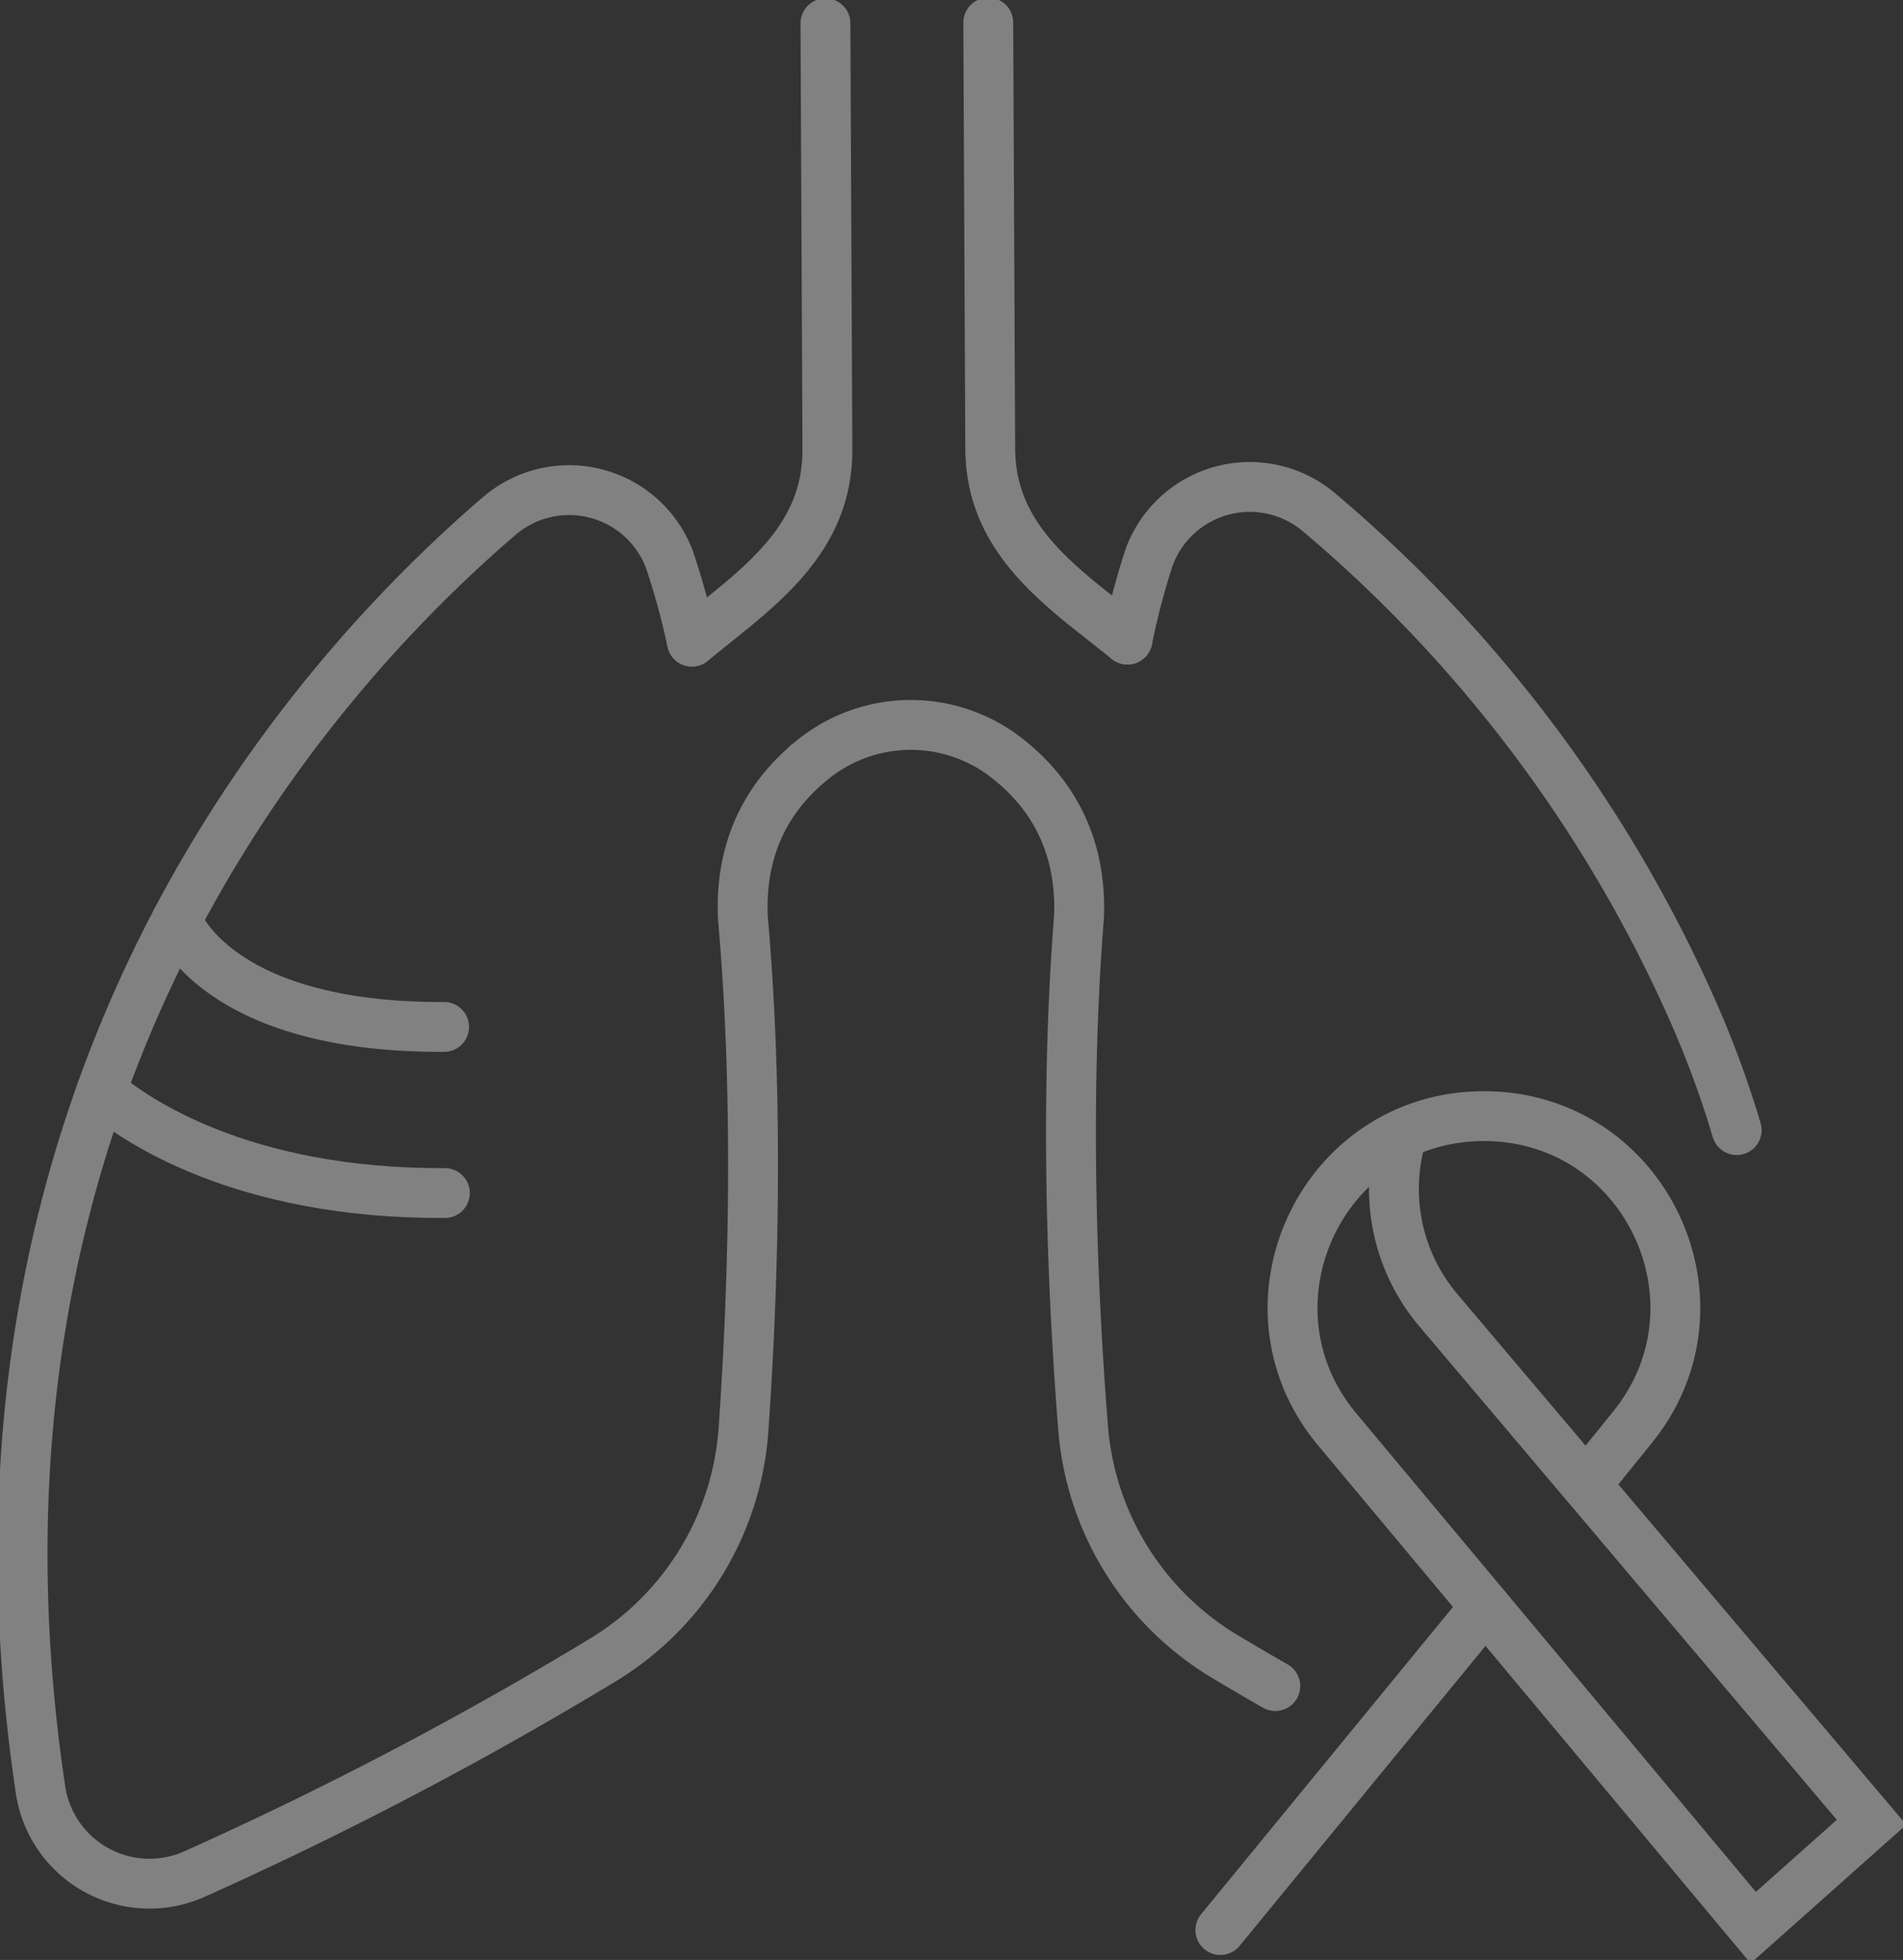
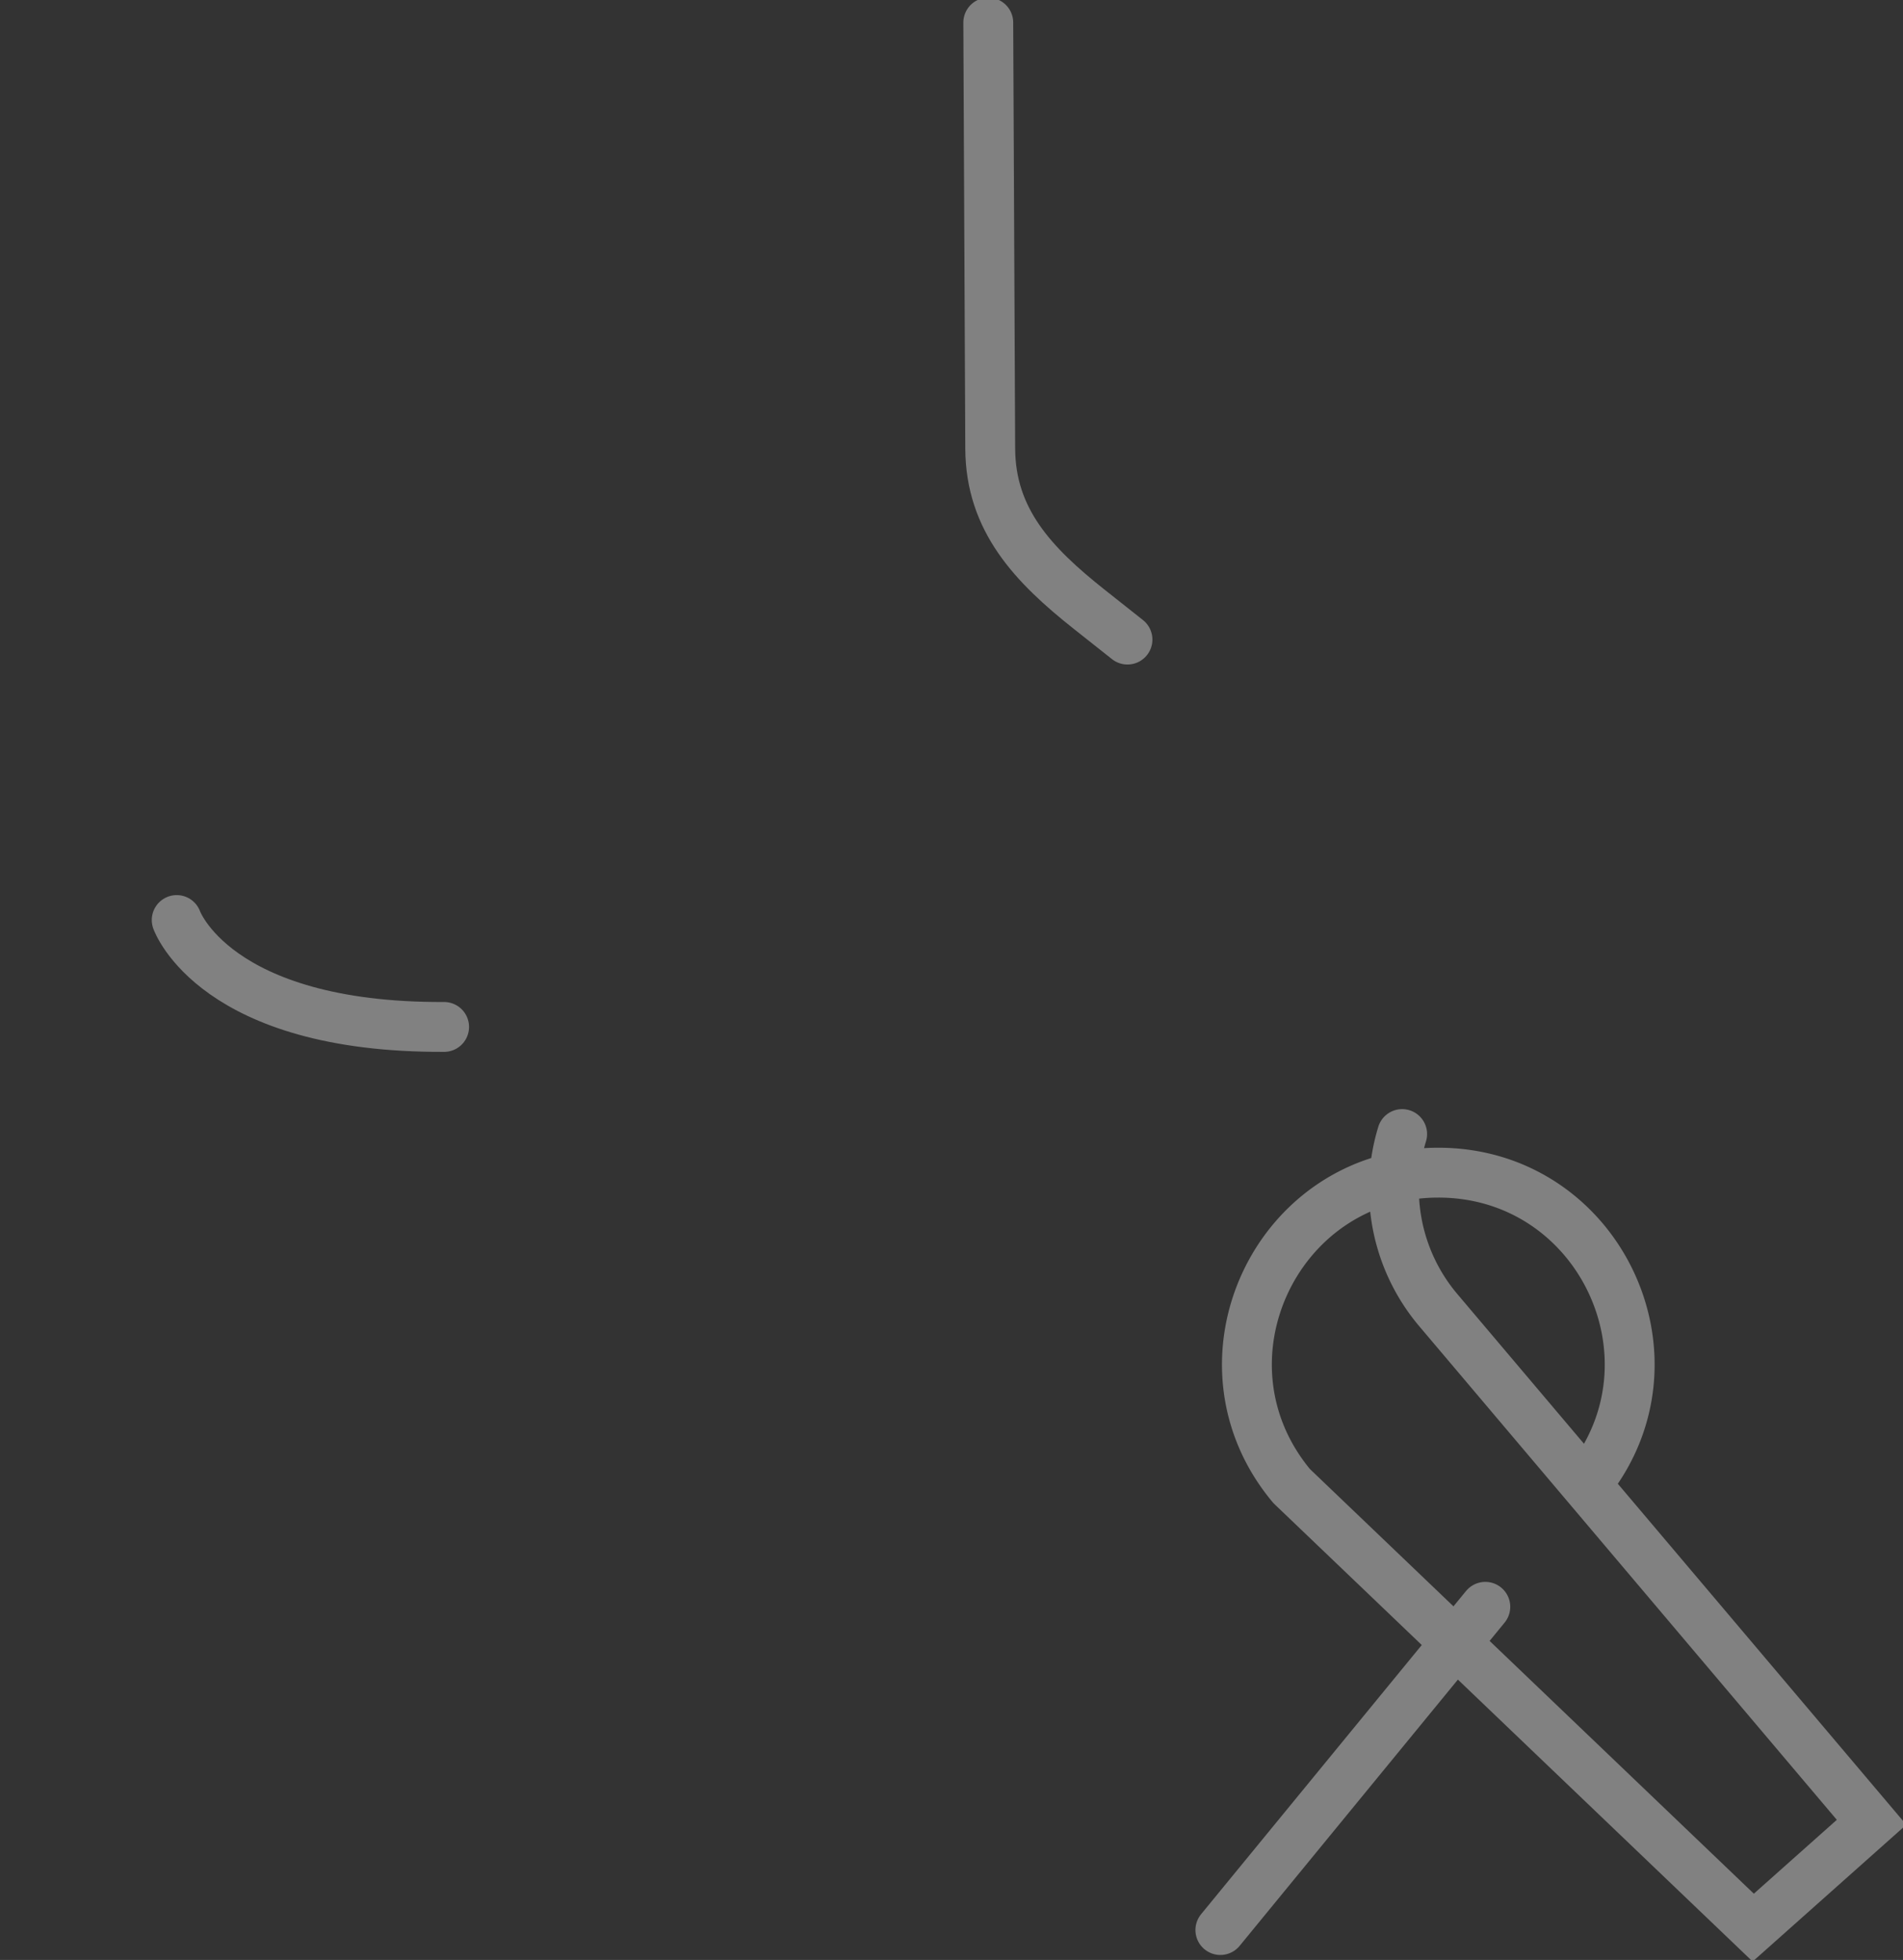
<svg xmlns="http://www.w3.org/2000/svg" width="228.948" height="235.809" viewBox="0 0 228.948 235.809">
  <rect x="0" y="0" width="228.948" height="235.809" fill="#333333" stroke="none" />
  <defs>
    <clipPath id="clip-path">
      <rect id="Rectangle_1077" data-name="Rectangle 1077" width="228.948" height="235.809" fill="none" stroke="#fff" stroke-width="6" />
    </clipPath>
  </defs>
  <g id="karkinos_pneumona" data-name="karkinos pneumona" opacity="0.38">
    <g id="Group_1130" data-name="Group 1130" clip-path="url(#clip-path)">
-       <path id="Path_7028" data-name="Path 7028" d="M121.195,118.518l5.493-6.8c12.328-15.04,1.568-37.637-17.879-37.549s-30,22.786-17.533,37.71L141.312,171.8l14.234-12.672L103.473,97.57a22.576,22.576,0,0,1-4.4-21.245" transform="translate(69.618 60.119)" fill="none" stroke="#fff" stroke-linecap="round" stroke-miterlimit="10" stroke-width="6" />
+       <path id="Path_7028" data-name="Path 7028" d="M121.195,118.518c12.328-15.04,1.568-37.637-17.879-37.549s-30,22.786-17.533,37.71L141.312,171.8l14.234-12.672L103.473,97.57a22.576,22.576,0,0,1-4.4-21.245" transform="translate(69.618 60.119)" fill="none" stroke="#fff" stroke-linecap="round" stroke-miterlimit="10" stroke-width="6" />
      <line id="Line_110" data-name="Line 110" y1="38.888" x2="31.876" transform="translate(146.821 193.323)" fill="none" stroke="#fff" stroke-linecap="round" stroke-miterlimit="10" stroke-width="6" />
      <path id="Path_7029" data-name="Path 7029" d="M82.417,75.736l-4.581-3.628c-6.744-5.343-11.892-10.746-11.931-19.351L65.67,1.5" transform="translate(53.228 1.216)" fill="none" stroke="#fff" stroke-linecap="round" stroke-linejoin="round" stroke-width="6" />
-       <path id="Path_7030" data-name="Path 7030" d="M45.977,75.935l4.546-3.67c6.7-5.4,11.794-10.854,11.754-19.46L62.044,1.549" transform="translate(37.266 1.256)" fill="none" stroke="#fff" stroke-linecap="round" stroke-linejoin="round" stroke-width="6" />
-       <path id="Path_7031" data-name="Path 7031" d="M74.92,50.725a89.242,89.242,0,0,1,2.605-9.9A12.9,12.9,0,0,1,97.955,35.4,166.783,166.783,0,0,1,143.47,96.631a121.155,121.155,0,0,1,4.745,13.11" transform="translate(60.725 26.227)" fill="none" stroke="#fff" stroke-linecap="round" stroke-miterlimit="10" stroke-width="6" />
-       <path id="Path_7032" data-name="Path 7032" d="M82.027,50.8a89.411,89.411,0,0,0-2.7-9.871,12.9,12.9,0,0,0-20.479-5.238C35.895,55.372-8.84,105.422,3.666,188.984A13.255,13.255,0,0,0,22.2,199.075a451.376,451.376,0,0,0,49.145-25.768,35.335,35.335,0,0,0,16.887-27.69c1.081-15.393,1.959-38.664-.071-61.571-.362-7.8,2.448-14.339,8.571-19.177a18.744,18.744,0,0,1,23.121-.107c6.168,4.782,9.036,11.3,8.747,19.1-1.82,22.925-.73,46.187.492,61.567a35.335,35.335,0,0,0,17.14,27.535q3.015,1.8,5.982,3.5" transform="translate(1.216 26.394)" fill="none" stroke="#fff" stroke-linecap="round" stroke-miterlimit="10" stroke-width="6" />
      <path id="Path_7033" data-name="Path 7033" d="M11.742,61.138S16.3,74.125,43.913,74" transform="translate(9.517 49.555)" fill="none" stroke="#fff" stroke-linecap="round" stroke-miterlimit="10" stroke-width="6" />
-       <path id="Path_7034" data-name="Path 7034" d="M6.729,72.516c3.893,3.321,16.758,12.362,41.34,12.25" transform="translate(5.454 58.777)" fill="none" stroke="#fff" stroke-linecap="round" stroke-miterlimit="10" stroke-width="6" />
    </g>
  </g>
</svg>